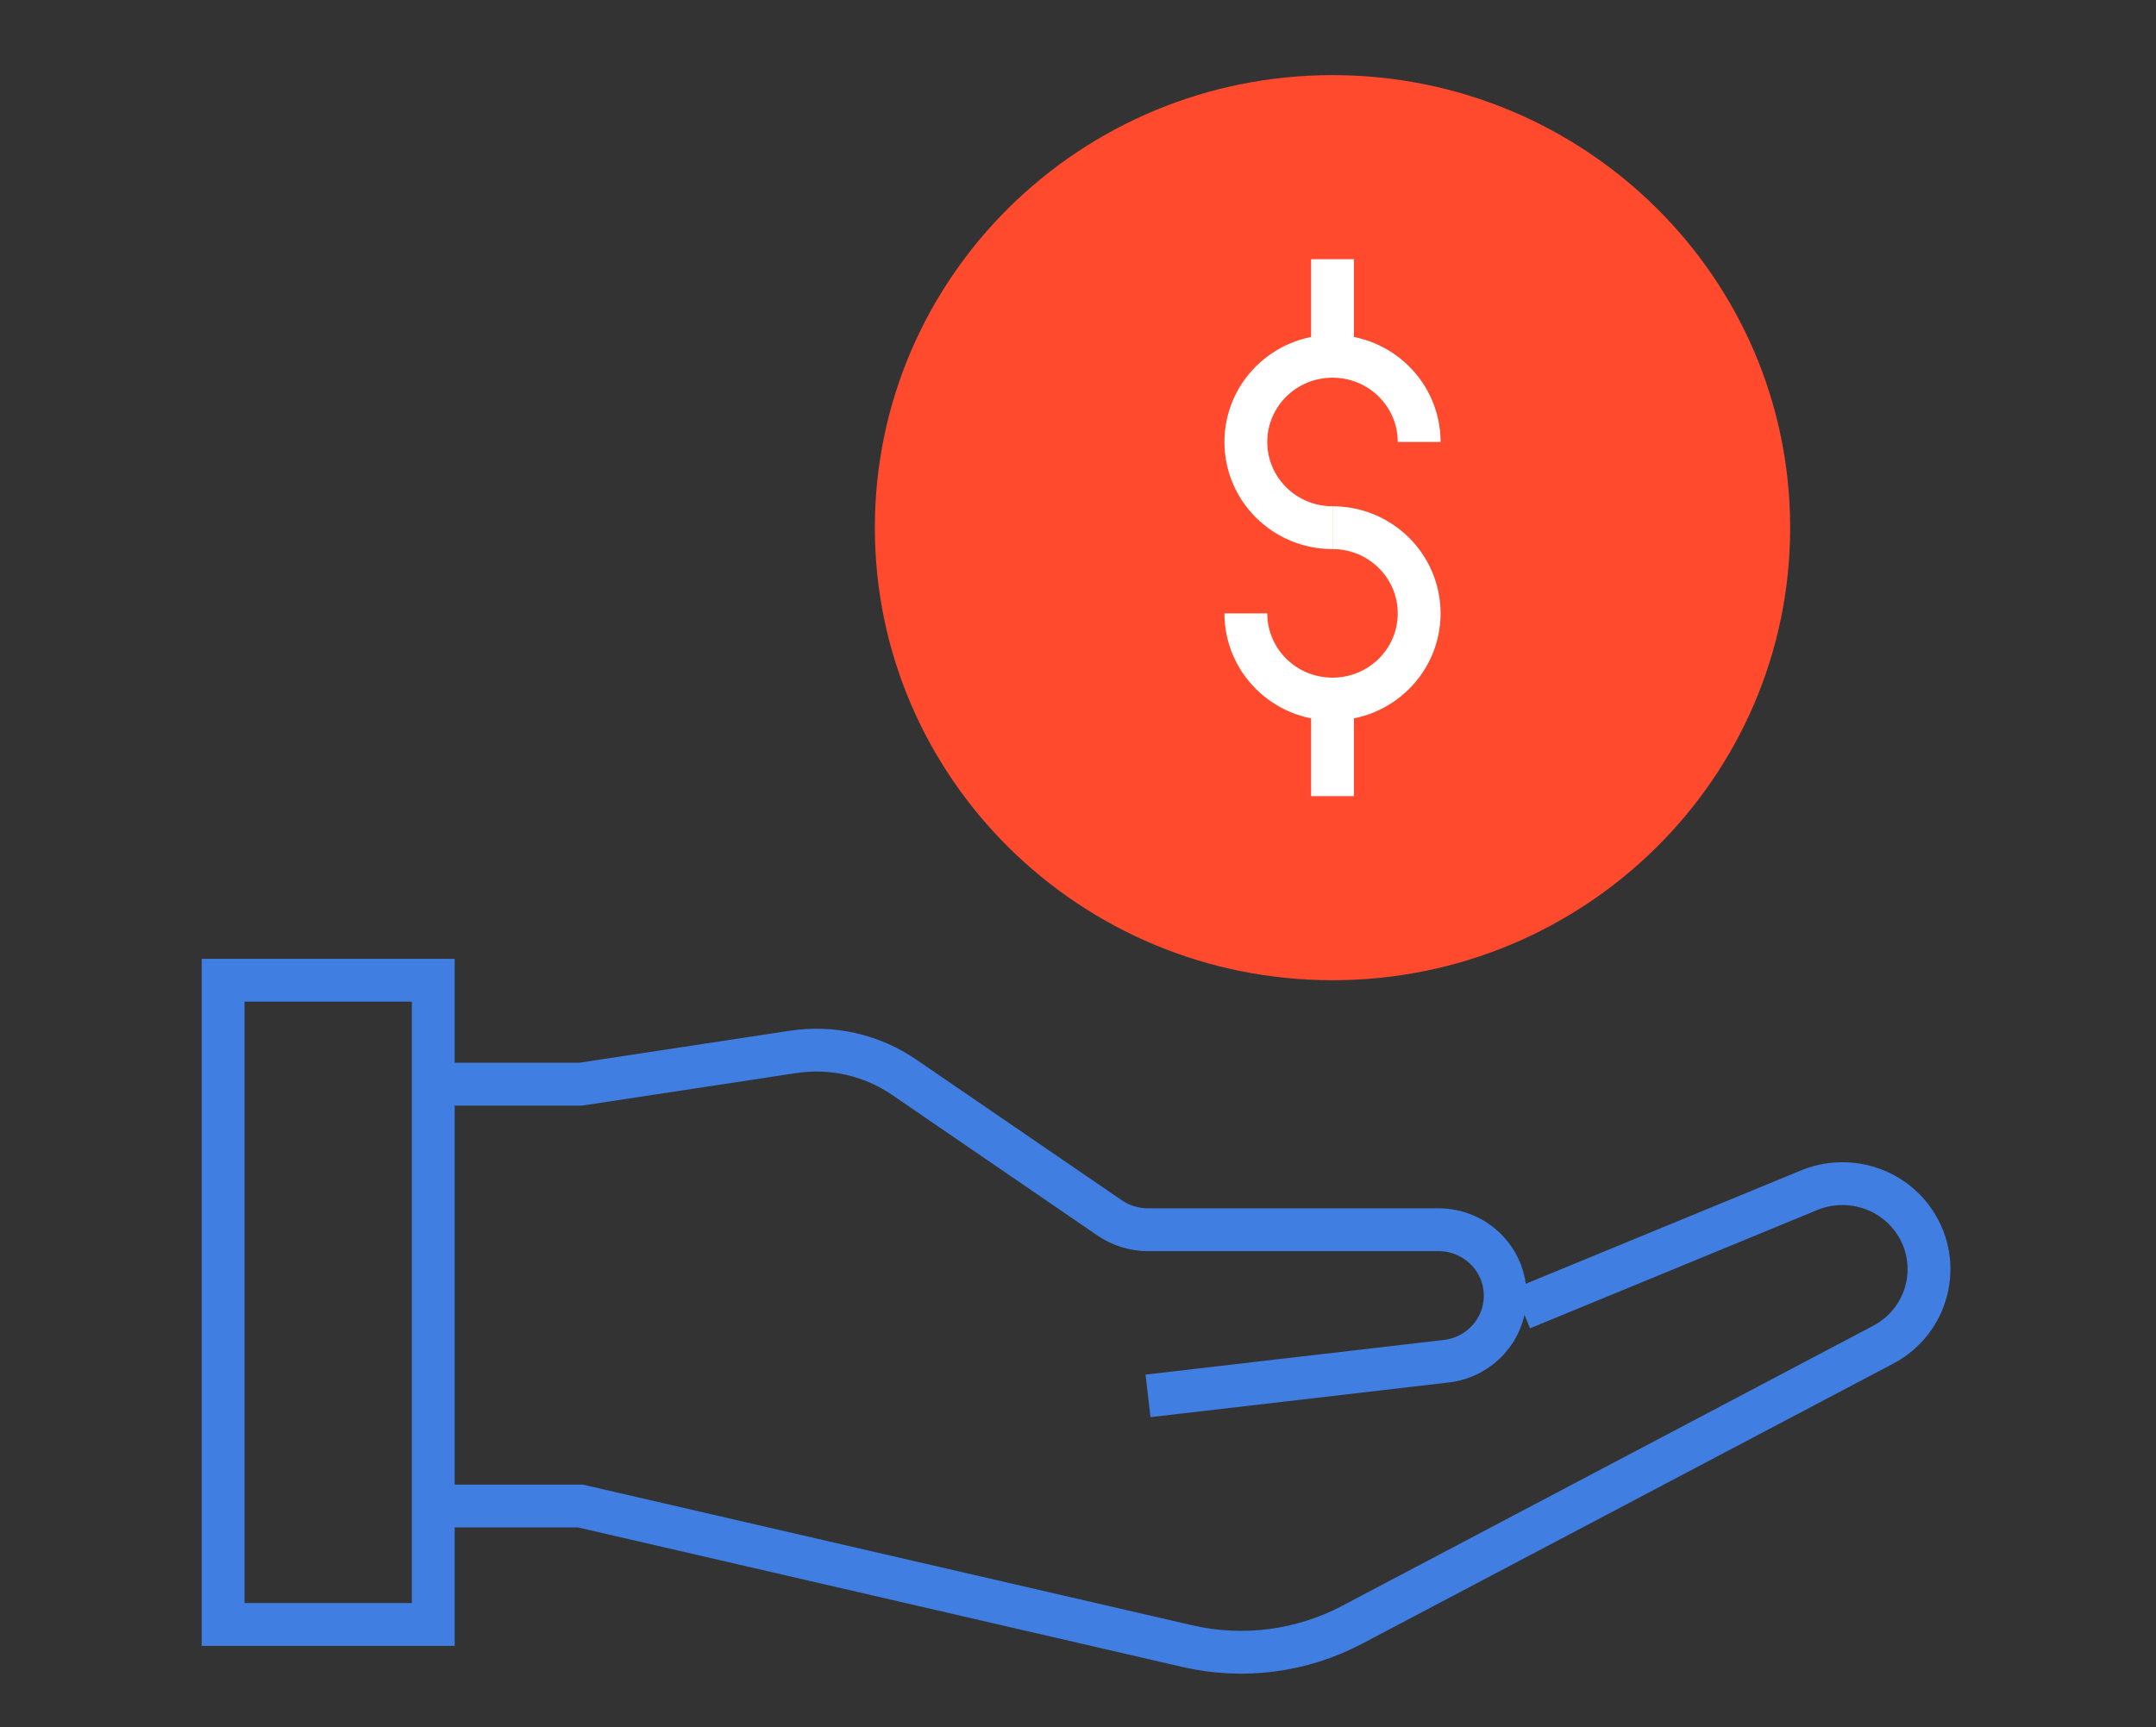
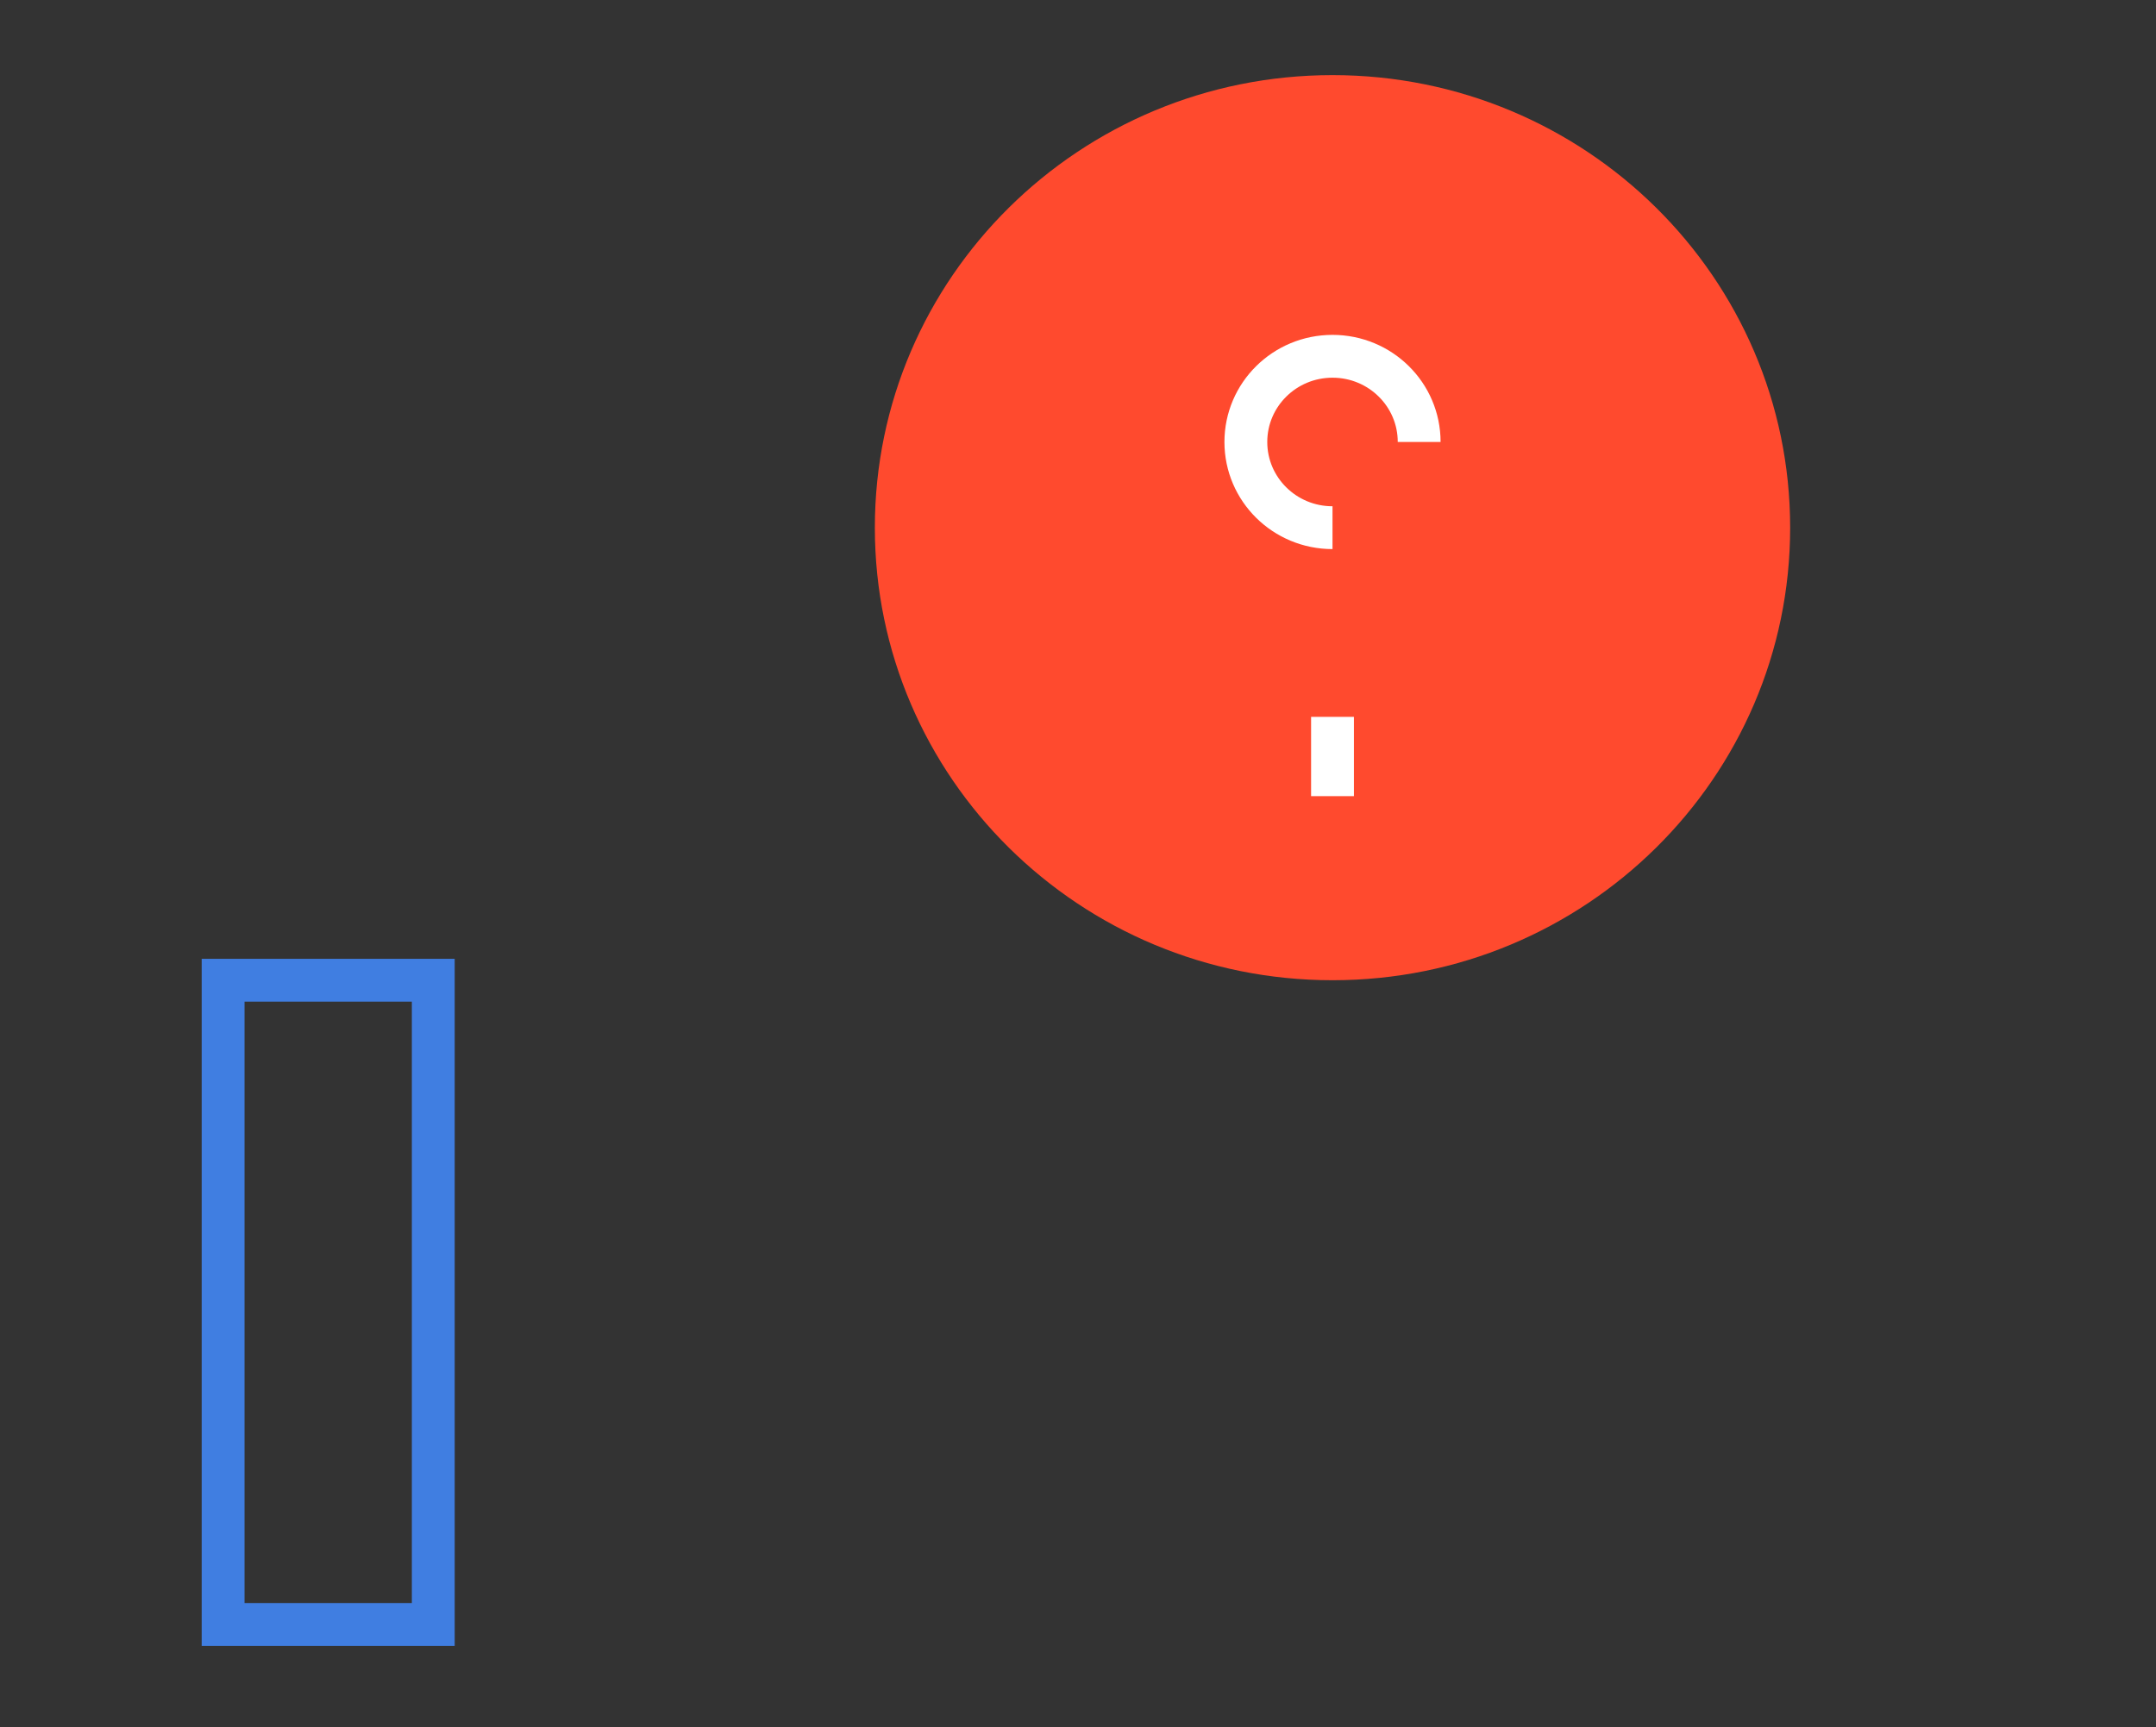
<svg xmlns="http://www.w3.org/2000/svg" width="151" height="121" viewBox="0 0 151 121" fill="none">
  <rect x="0" y="0" width="151" height="121" fill="#333333" stroke="none" />
-   <path d="M30.345 105.501H40.651L83.178 115.32C87.07 116.218 91.164 115.686 94.694 113.823L131.891 94.201C135.052 92.538 136.069 88.531 134.085 85.588C132.48 83.201 129.386 82.278 126.713 83.376L106.589 91.665" stroke="#407EE1" stroke-width="3" stroke-miterlimit="10" />
-   <path d="M30.345 75.951H40.651L55.538 73.69C58.262 73.274 61.053 73.906 63.322 75.461L77.722 85.322C78.504 85.854 79.429 86.145 80.387 86.145H100.747C103.327 86.145 105.421 88.215 105.421 90.767C105.421 93.112 103.647 95.083 101.293 95.357L80.404 97.785" stroke="#407EE1" stroke-width="3" stroke-miterlimit="10" />
  <path d="M30.345 68.668H15.626V113.798H30.345V68.668Z" stroke="#407EE1" stroke-width="3" stroke-miterlimit="10" />
  <path d="M93.325 68.668C111.027 68.668 125.377 54.474 125.377 36.965C125.377 19.456 111.027 5.262 93.325 5.262C75.622 5.262 61.272 19.456 61.272 36.965C61.272 54.474 75.622 68.668 93.325 68.668Z" fill="#FF4A2E" />
  <path d="M93.325 36.965C89.971 36.965 87.256 34.279 87.256 30.962C87.256 27.644 89.971 24.959 93.325 24.959C96.679 24.959 99.394 27.644 99.394 30.962" stroke="white" stroke-width="3" stroke-miterlimit="10" />
-   <path d="M93.325 36.965C96.679 36.965 99.394 39.65 99.394 42.968C99.394 46.285 96.679 48.971 93.325 48.971C89.971 48.971 87.256 46.285 87.256 42.968" stroke="white" stroke-width="3" stroke-miterlimit="10" />
-   <path d="M93.325 18.157V23.711" stroke="white" stroke-width="3" stroke-miterlimit="10" />
  <path d="M93.325 50.218V55.772" stroke="white" stroke-width="3" stroke-miterlimit="10" />
</svg>